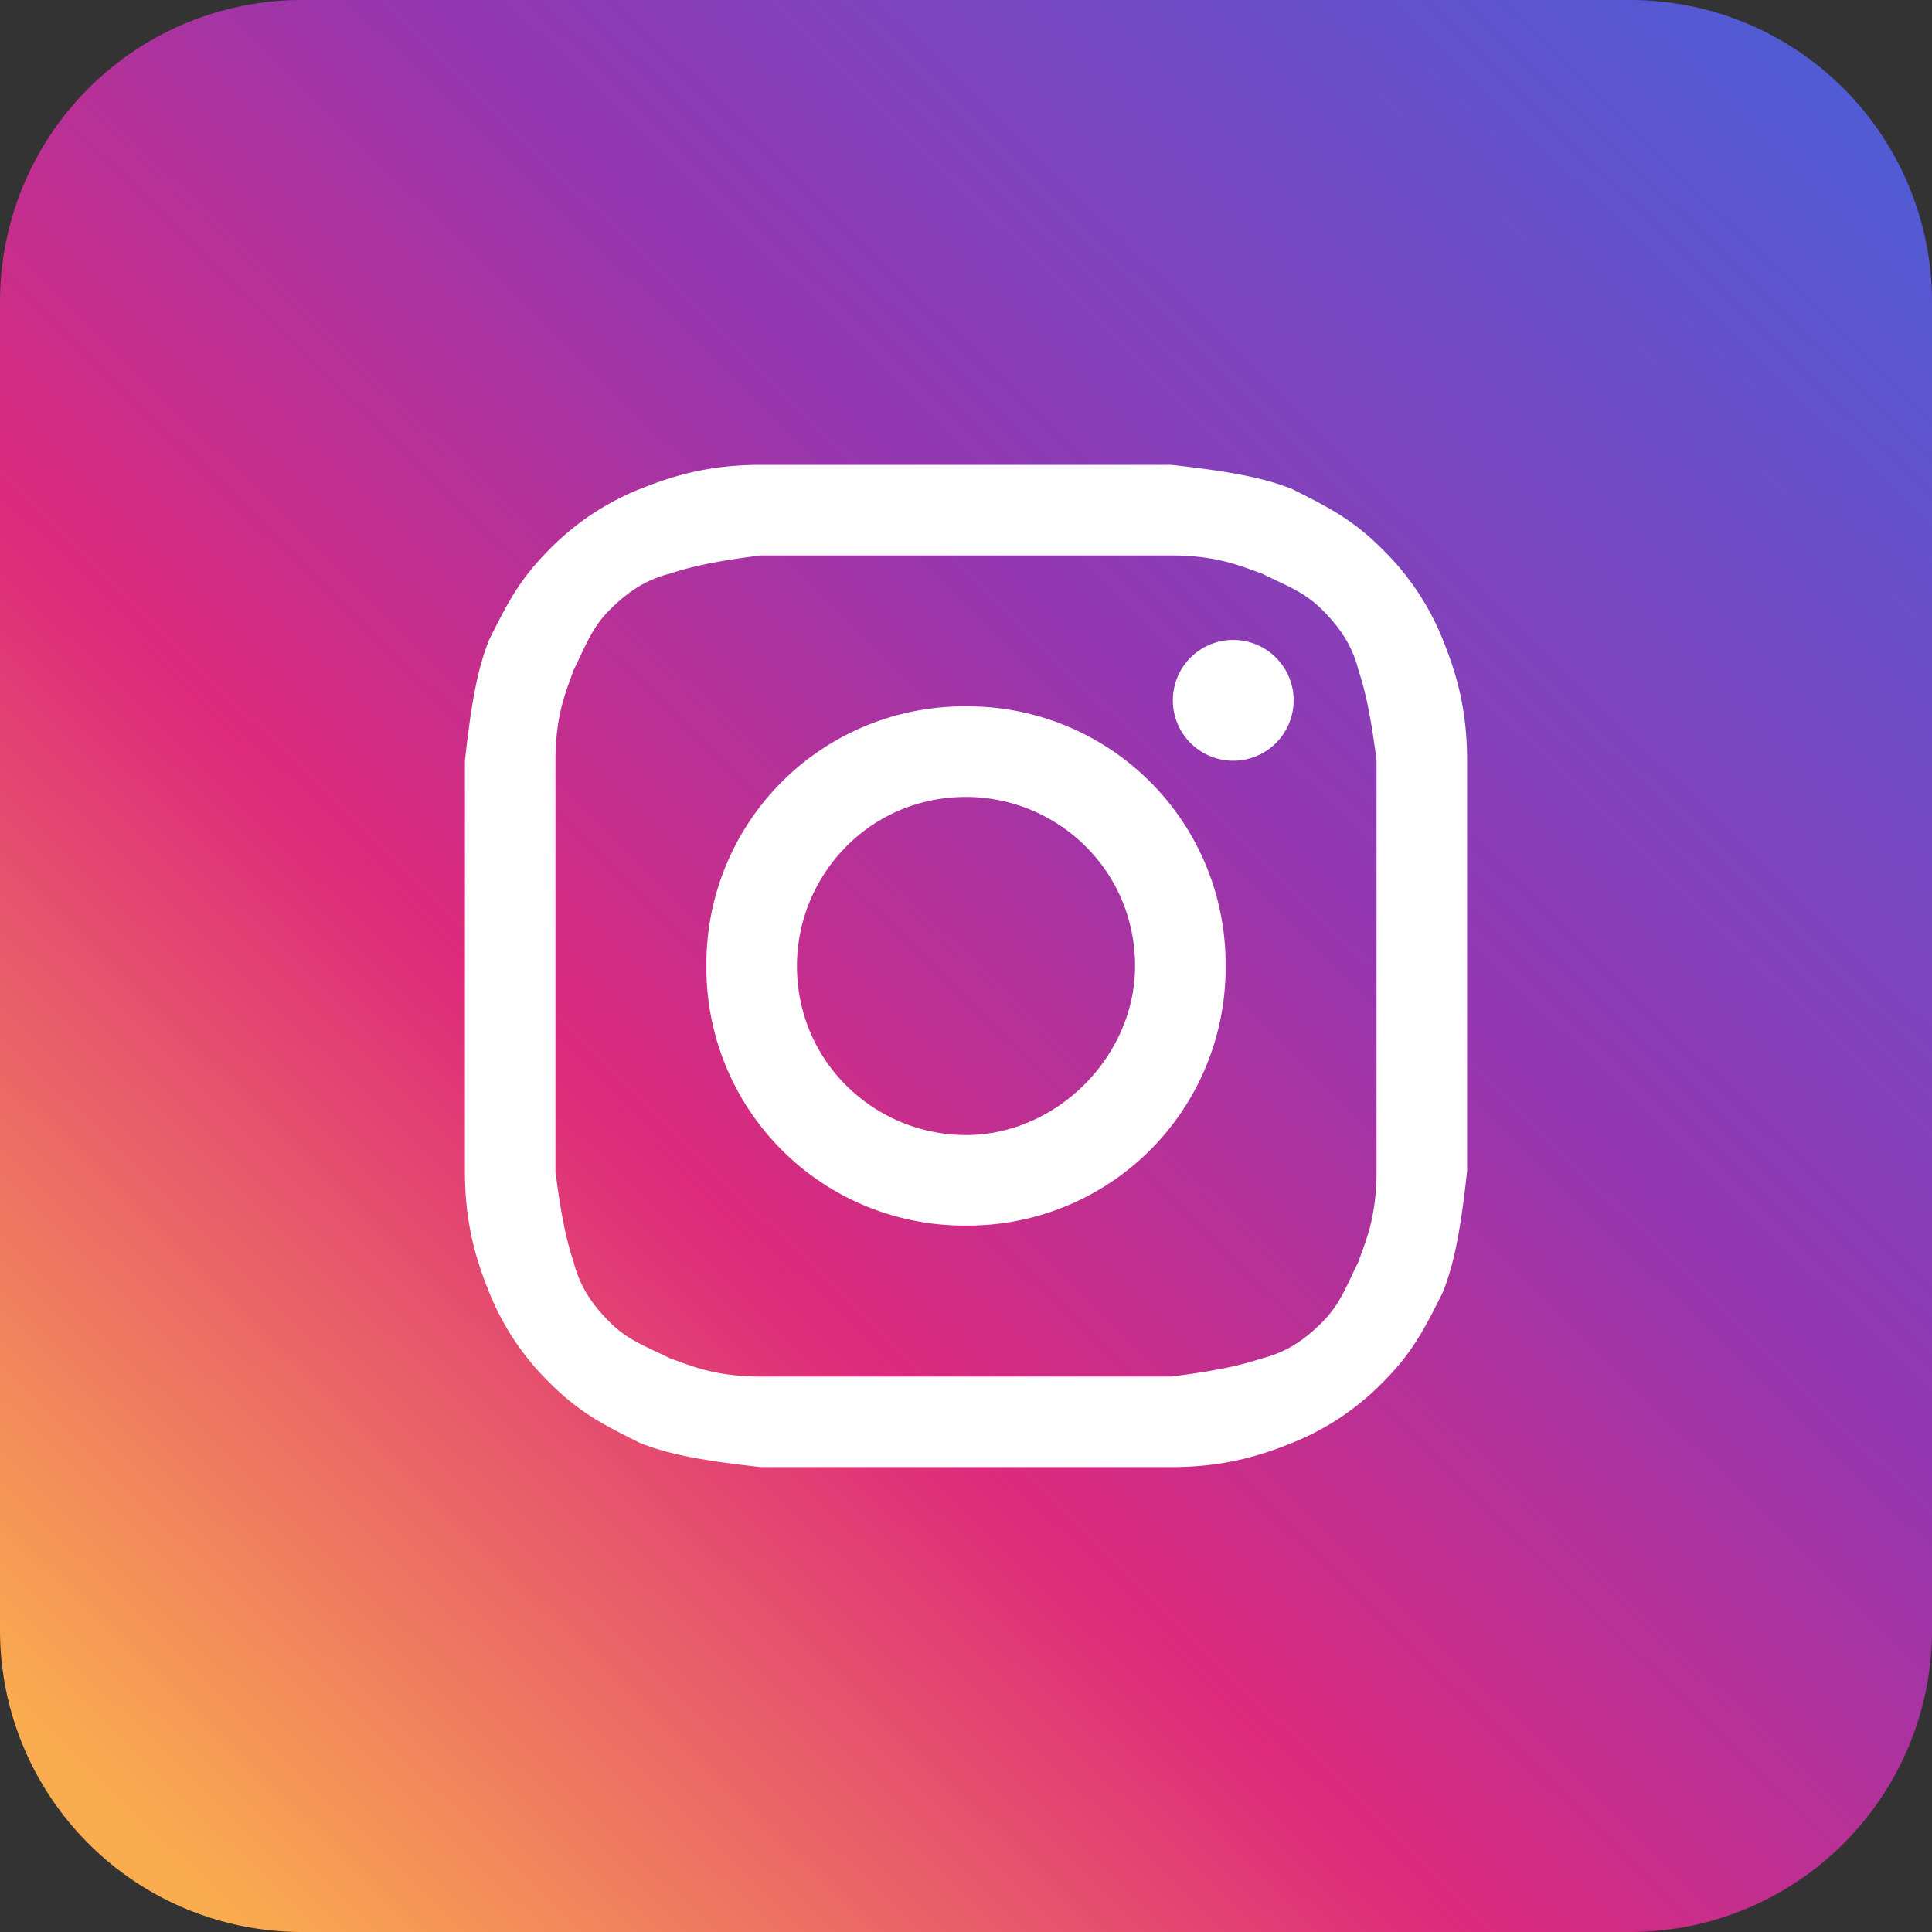
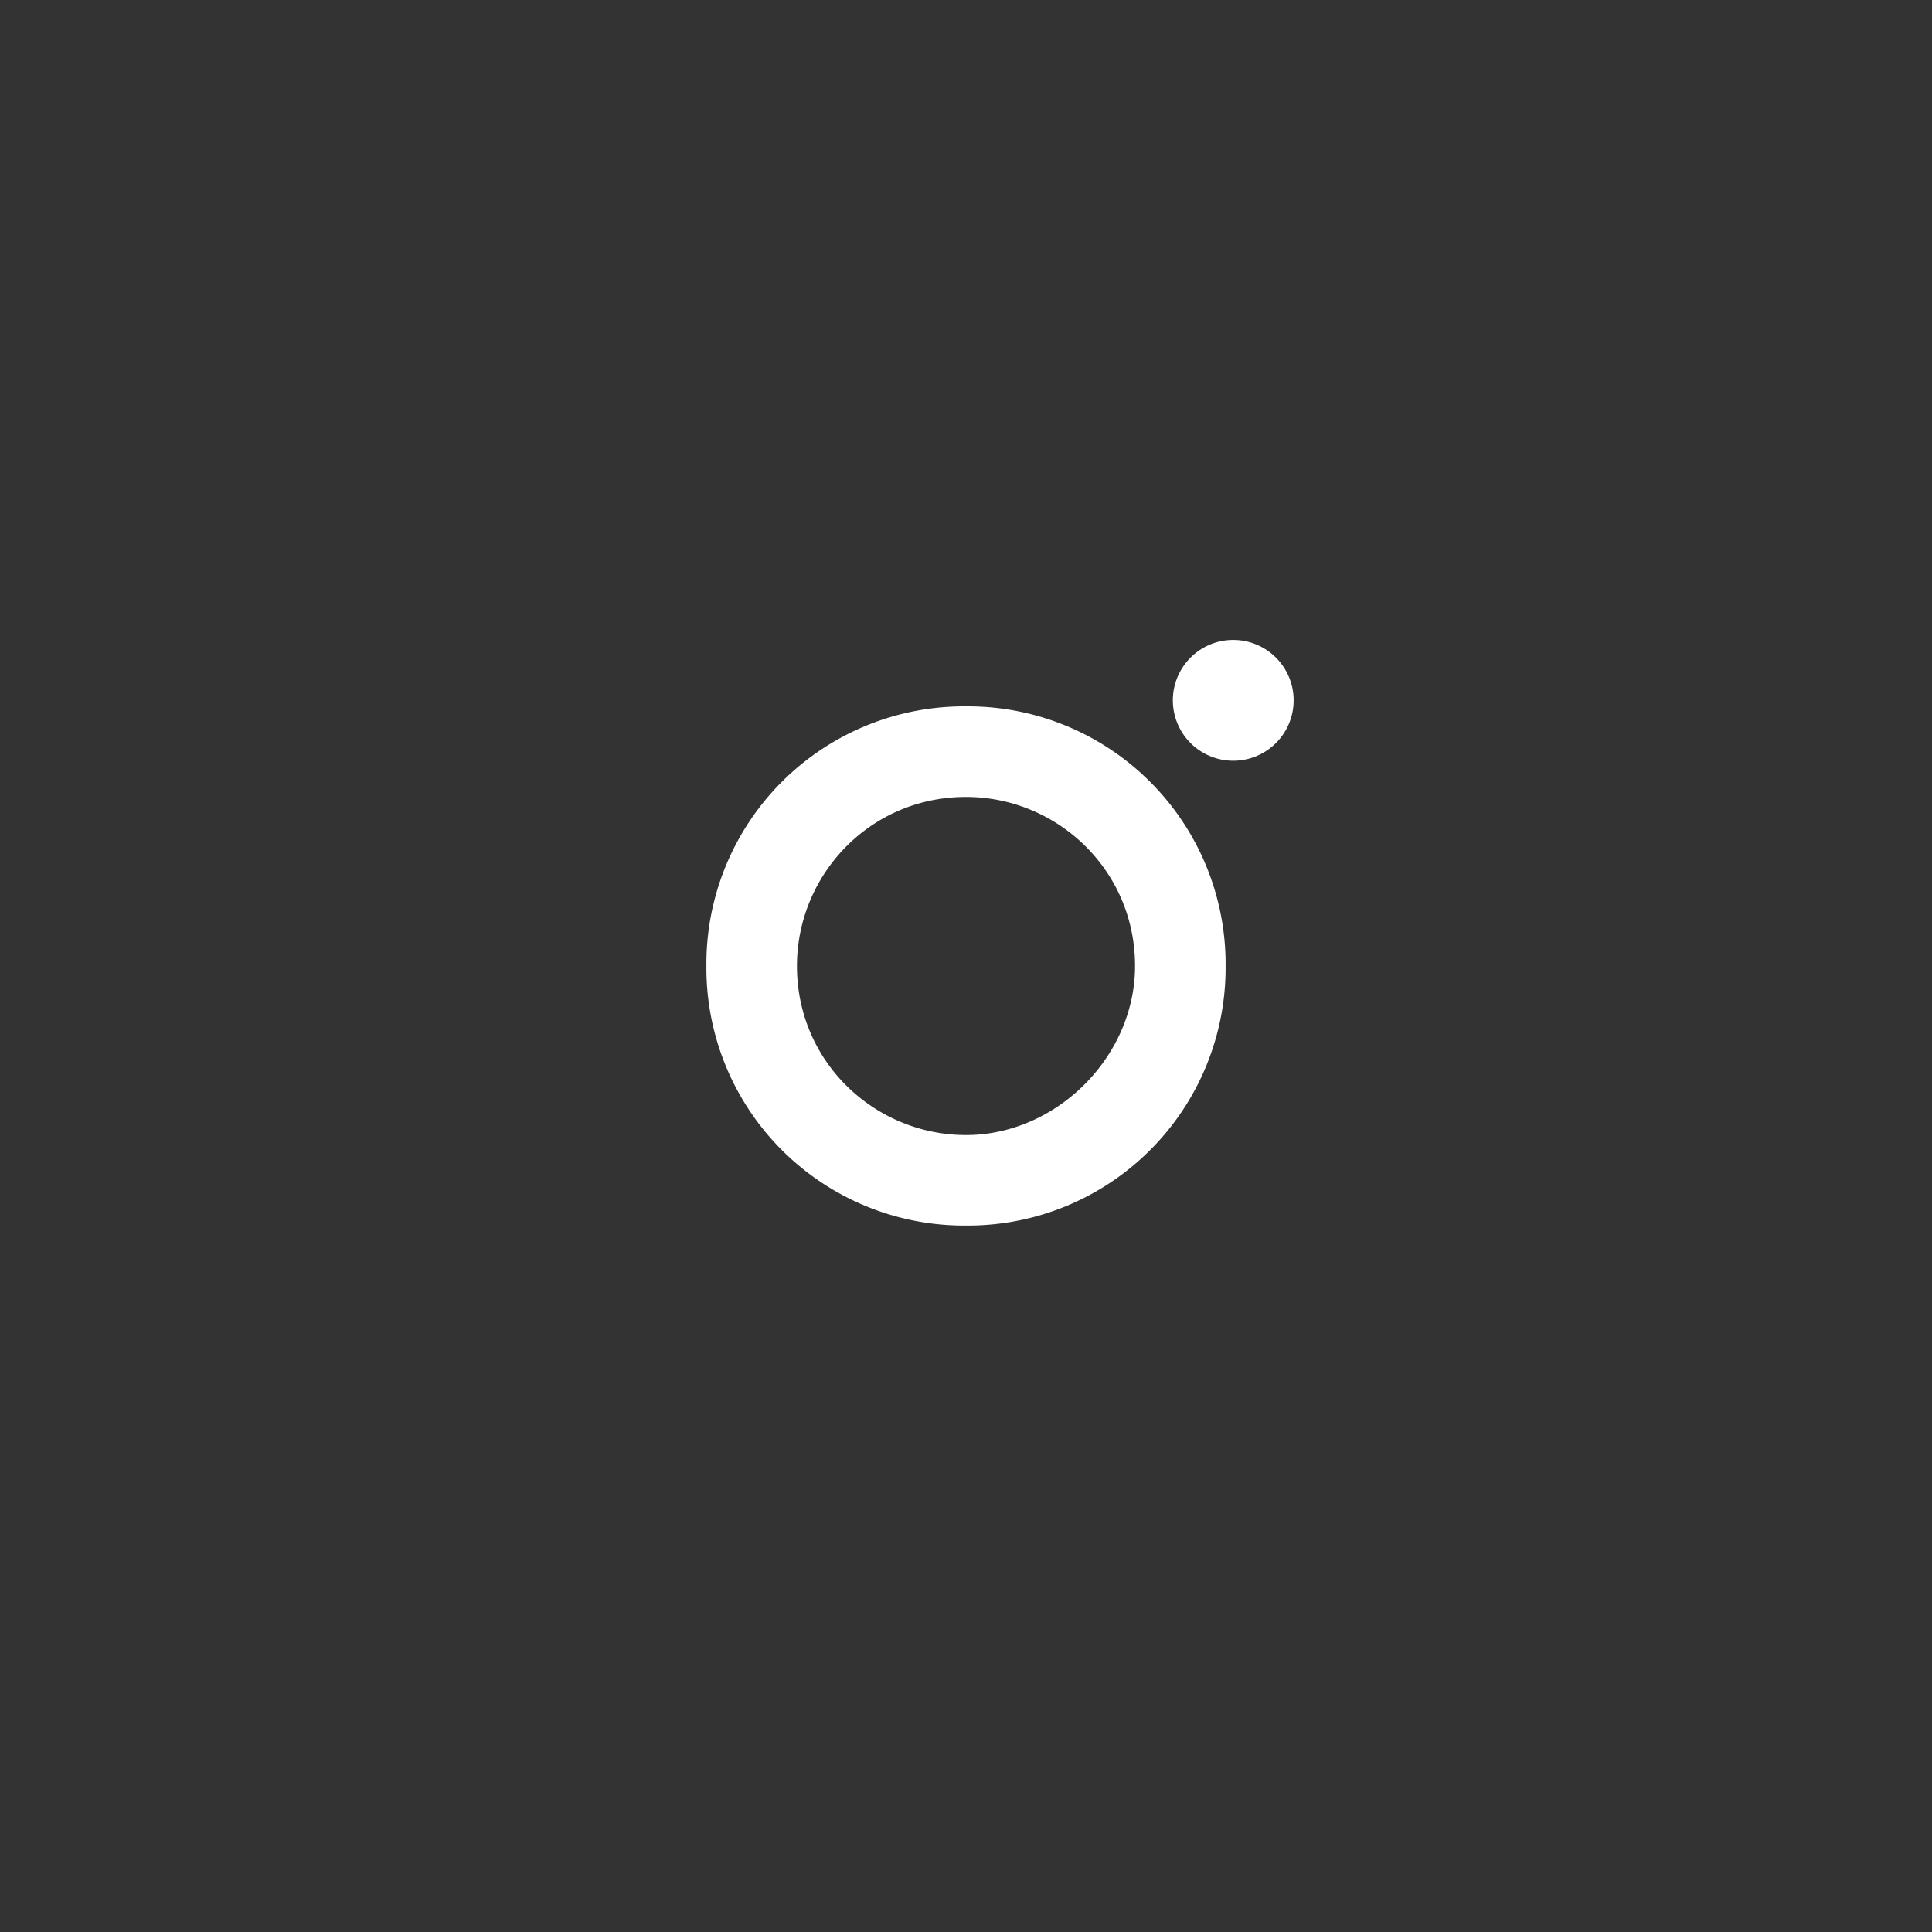
<svg xmlns="http://www.w3.org/2000/svg" width="46" height="46" fill="none">
  <rect width="100%" height="100%" fill="#333333" stroke="none" />
-   <path fill="url(#a)" d="M38.813 0H7.186A7.187 7.187 0 0 0 0 7.188v31.625A7.188 7.188 0 0 0 7.188 46h31.625A7.188 7.188 0 0 0 46 38.812V7.189A7.188 7.188 0 0 0 38.812 0Z" />
-   <path fill="#fff" d="M23 13.225h4.887c1.15 0 1.726.287 2.157.43.575.288 1.006.432 1.437.863.431.432.719.863.863 1.438.143.431.287 1.006.431 2.156v9.775c0 1.15-.288 1.725-.431 2.156-.288.575-.431 1.007-.863 1.438-.431.431-.862.719-1.437.862-.431.144-1.006.288-2.157.432h-9.774c-1.15 0-1.726-.288-2.157-.432-.575-.287-1.006-.43-1.437-.862-.431-.431-.719-.863-.863-1.438-.144-.43-.287-1.006-.431-2.156v-9.775c0-1.15.287-1.725.431-2.156.288-.575.431-1.006.863-1.438.431-.43.862-.718 1.437-.862.431-.144 1.006-.288 2.157-.431H23Zm0-2.157h-4.887c-1.294 0-2.157.288-2.875.575a6.276 6.276 0 0 0-2.157 1.438c-.718.719-1.006 1.294-1.437 2.156-.288.719-.431 1.581-.575 2.875v9.775c0 1.294.287 2.156.575 2.875a6.276 6.276 0 0 0 1.437 2.156c.719.72 1.294 1.007 2.157 1.438.718.287 1.58.431 2.875.575h9.774c1.294 0 2.157-.288 2.875-.575a6.278 6.278 0 0 0 2.157-1.438c.719-.718 1.006-1.293 1.437-2.156.288-.719.431-1.581.575-2.875v-9.775c0-1.294-.287-2.156-.575-2.875a6.277 6.277 0 0 0-1.437-2.156c-.719-.719-1.294-1.006-2.156-1.438-.72-.287-1.582-.43-2.876-.575H23Z" />
  <path fill="#fff" d="M23 16.818A6.135 6.135 0 0 0 16.819 23 6.136 6.136 0 0 0 23 29.18 6.136 6.136 0 0 0 29.181 23 6.136 6.136 0 0 0 23 16.818Zm0 10.207c-2.156 0-4.025-1.725-4.025-4.025 0-2.157 1.725-4.025 4.025-4.025 2.156 0 4.025 1.725 4.025 4.025 0 2.156-1.869 4.025-4.025 4.025Zm6.325-8.913a1.438 1.438 0 1 0 0-2.875 1.438 1.438 0 0 0 0 2.875Z" />
  <defs>
    <linearGradient id="a" x1="3" x2="43.5" y1="43.5" y2="2" gradientUnits="userSpaceOnUse">
      <stop stop-color="#FAAD4F" />
      <stop offset=".35" stop-color="#DD2A7B" />
      <stop offset=".62" stop-color="#9537B0" />
      <stop offset="1" stop-color="#515BD4" />
    </linearGradient>
  </defs>
</svg>